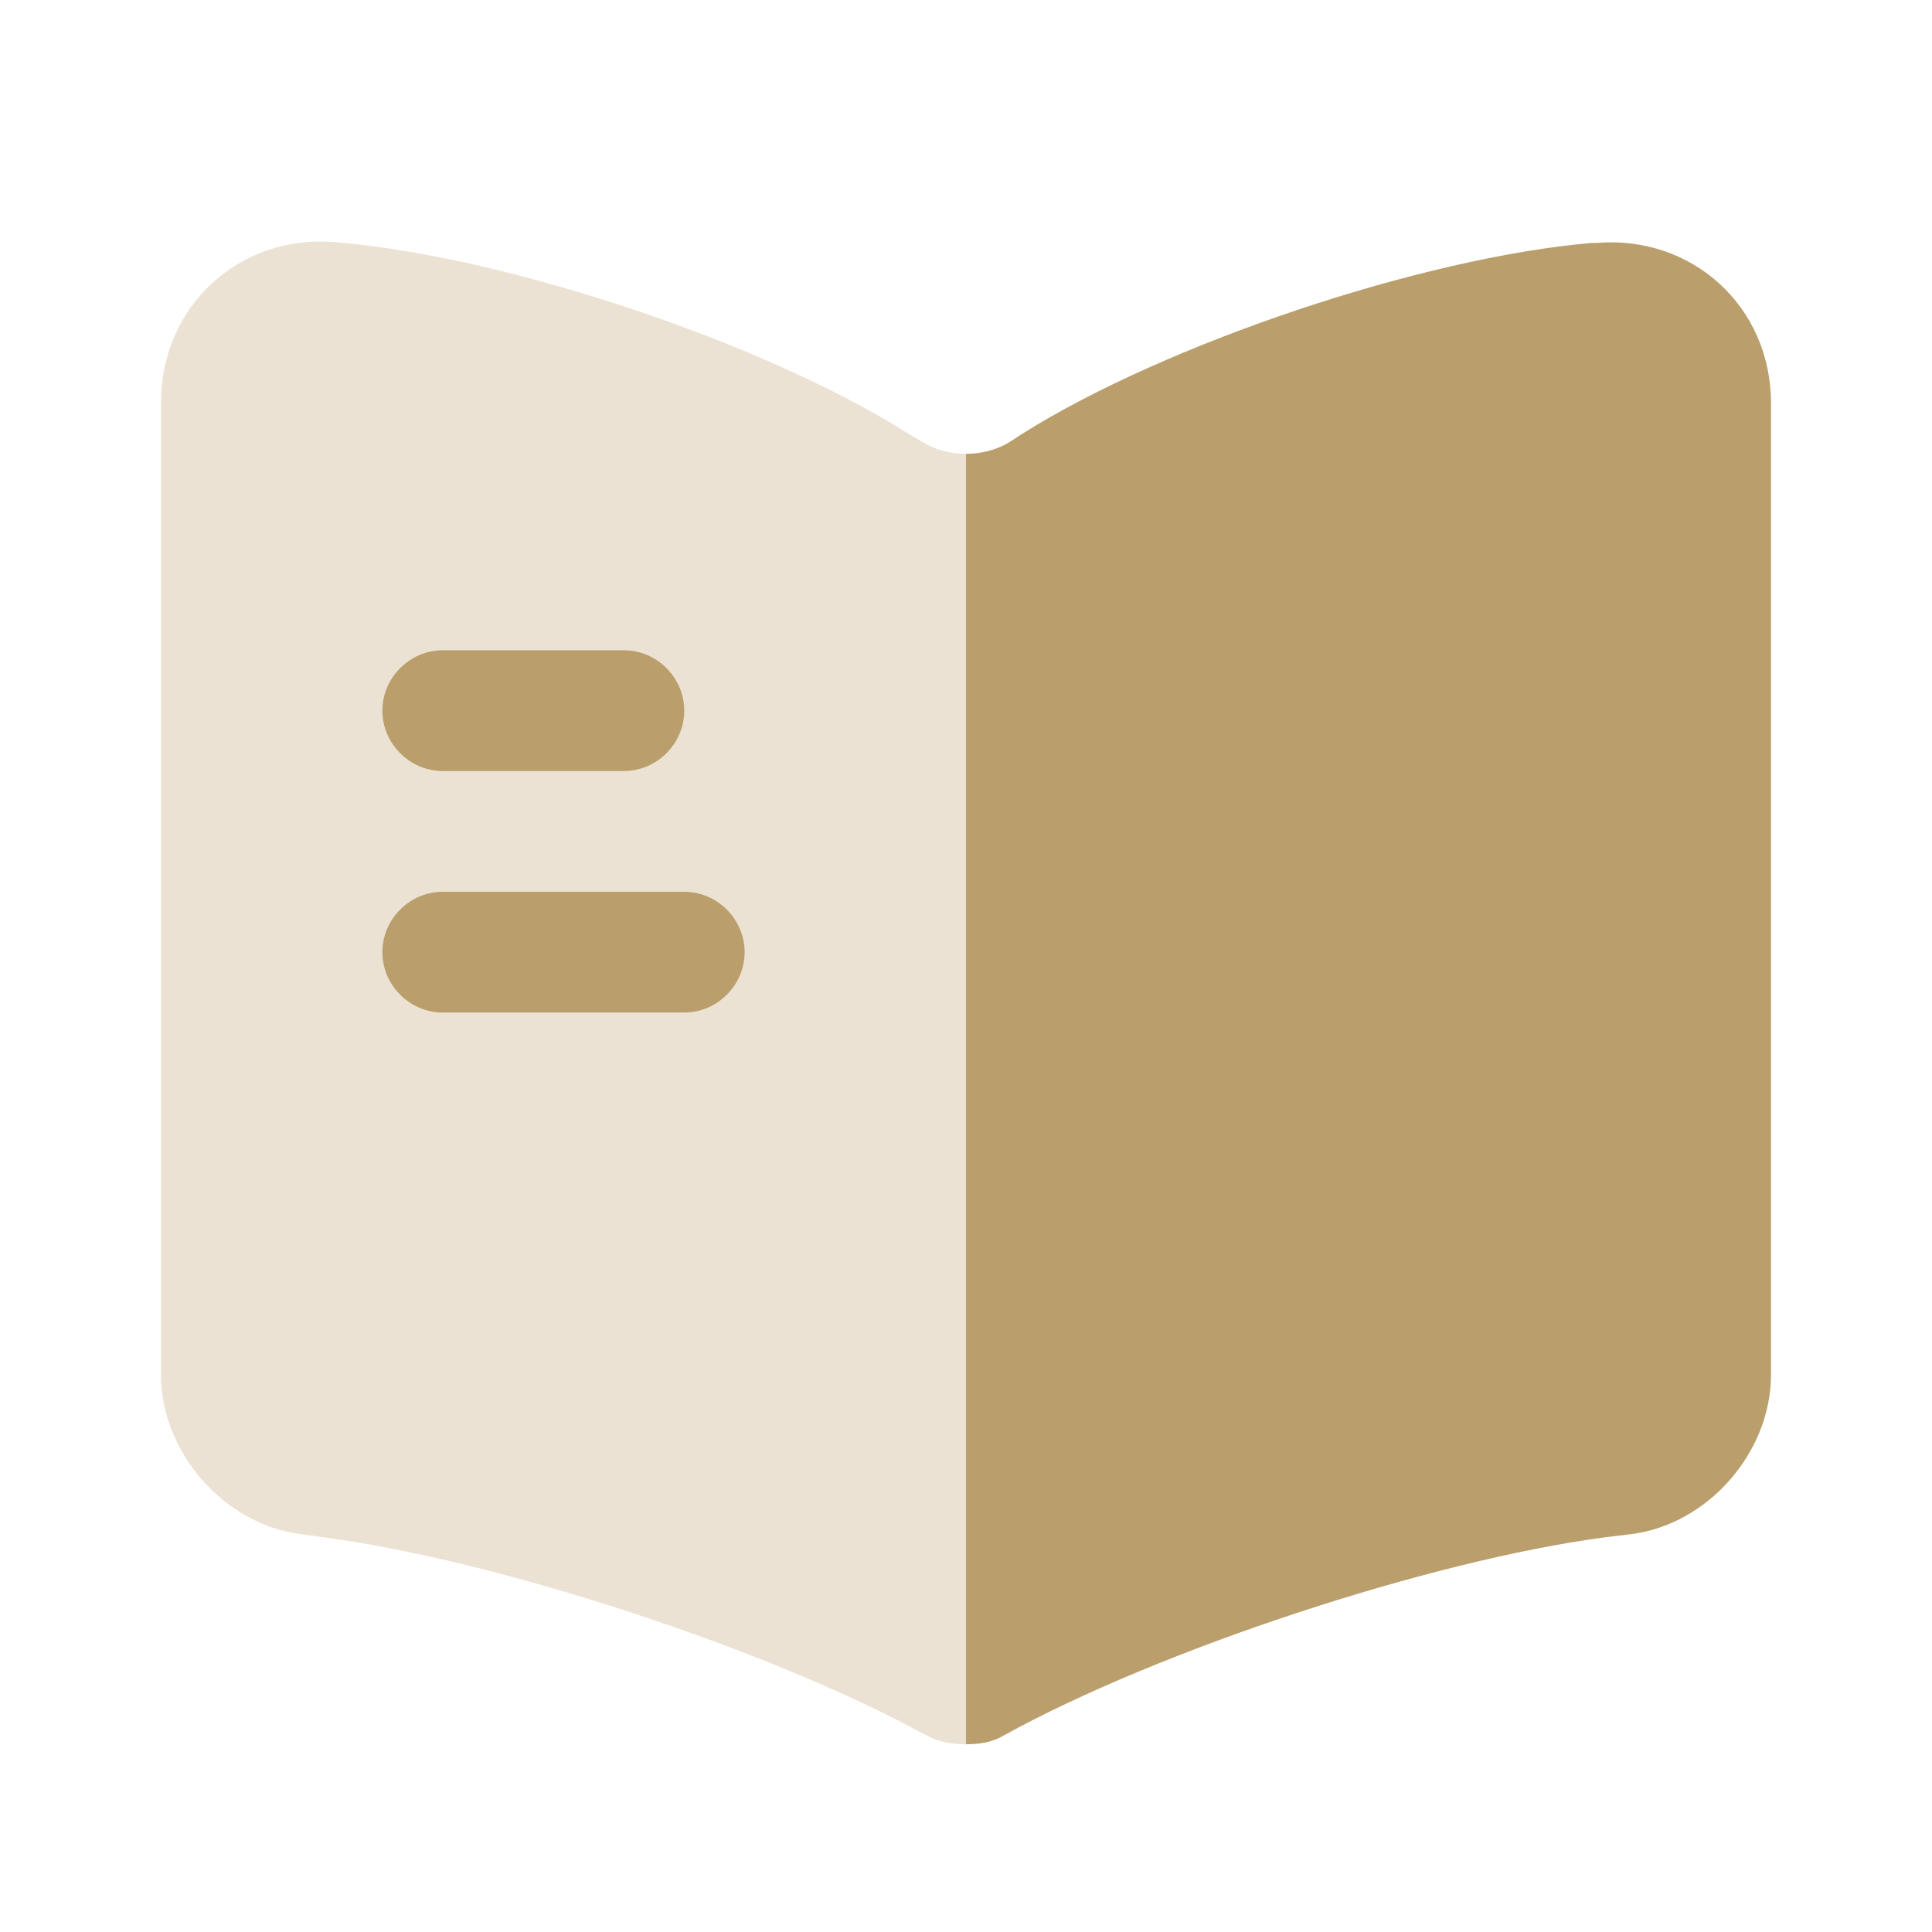
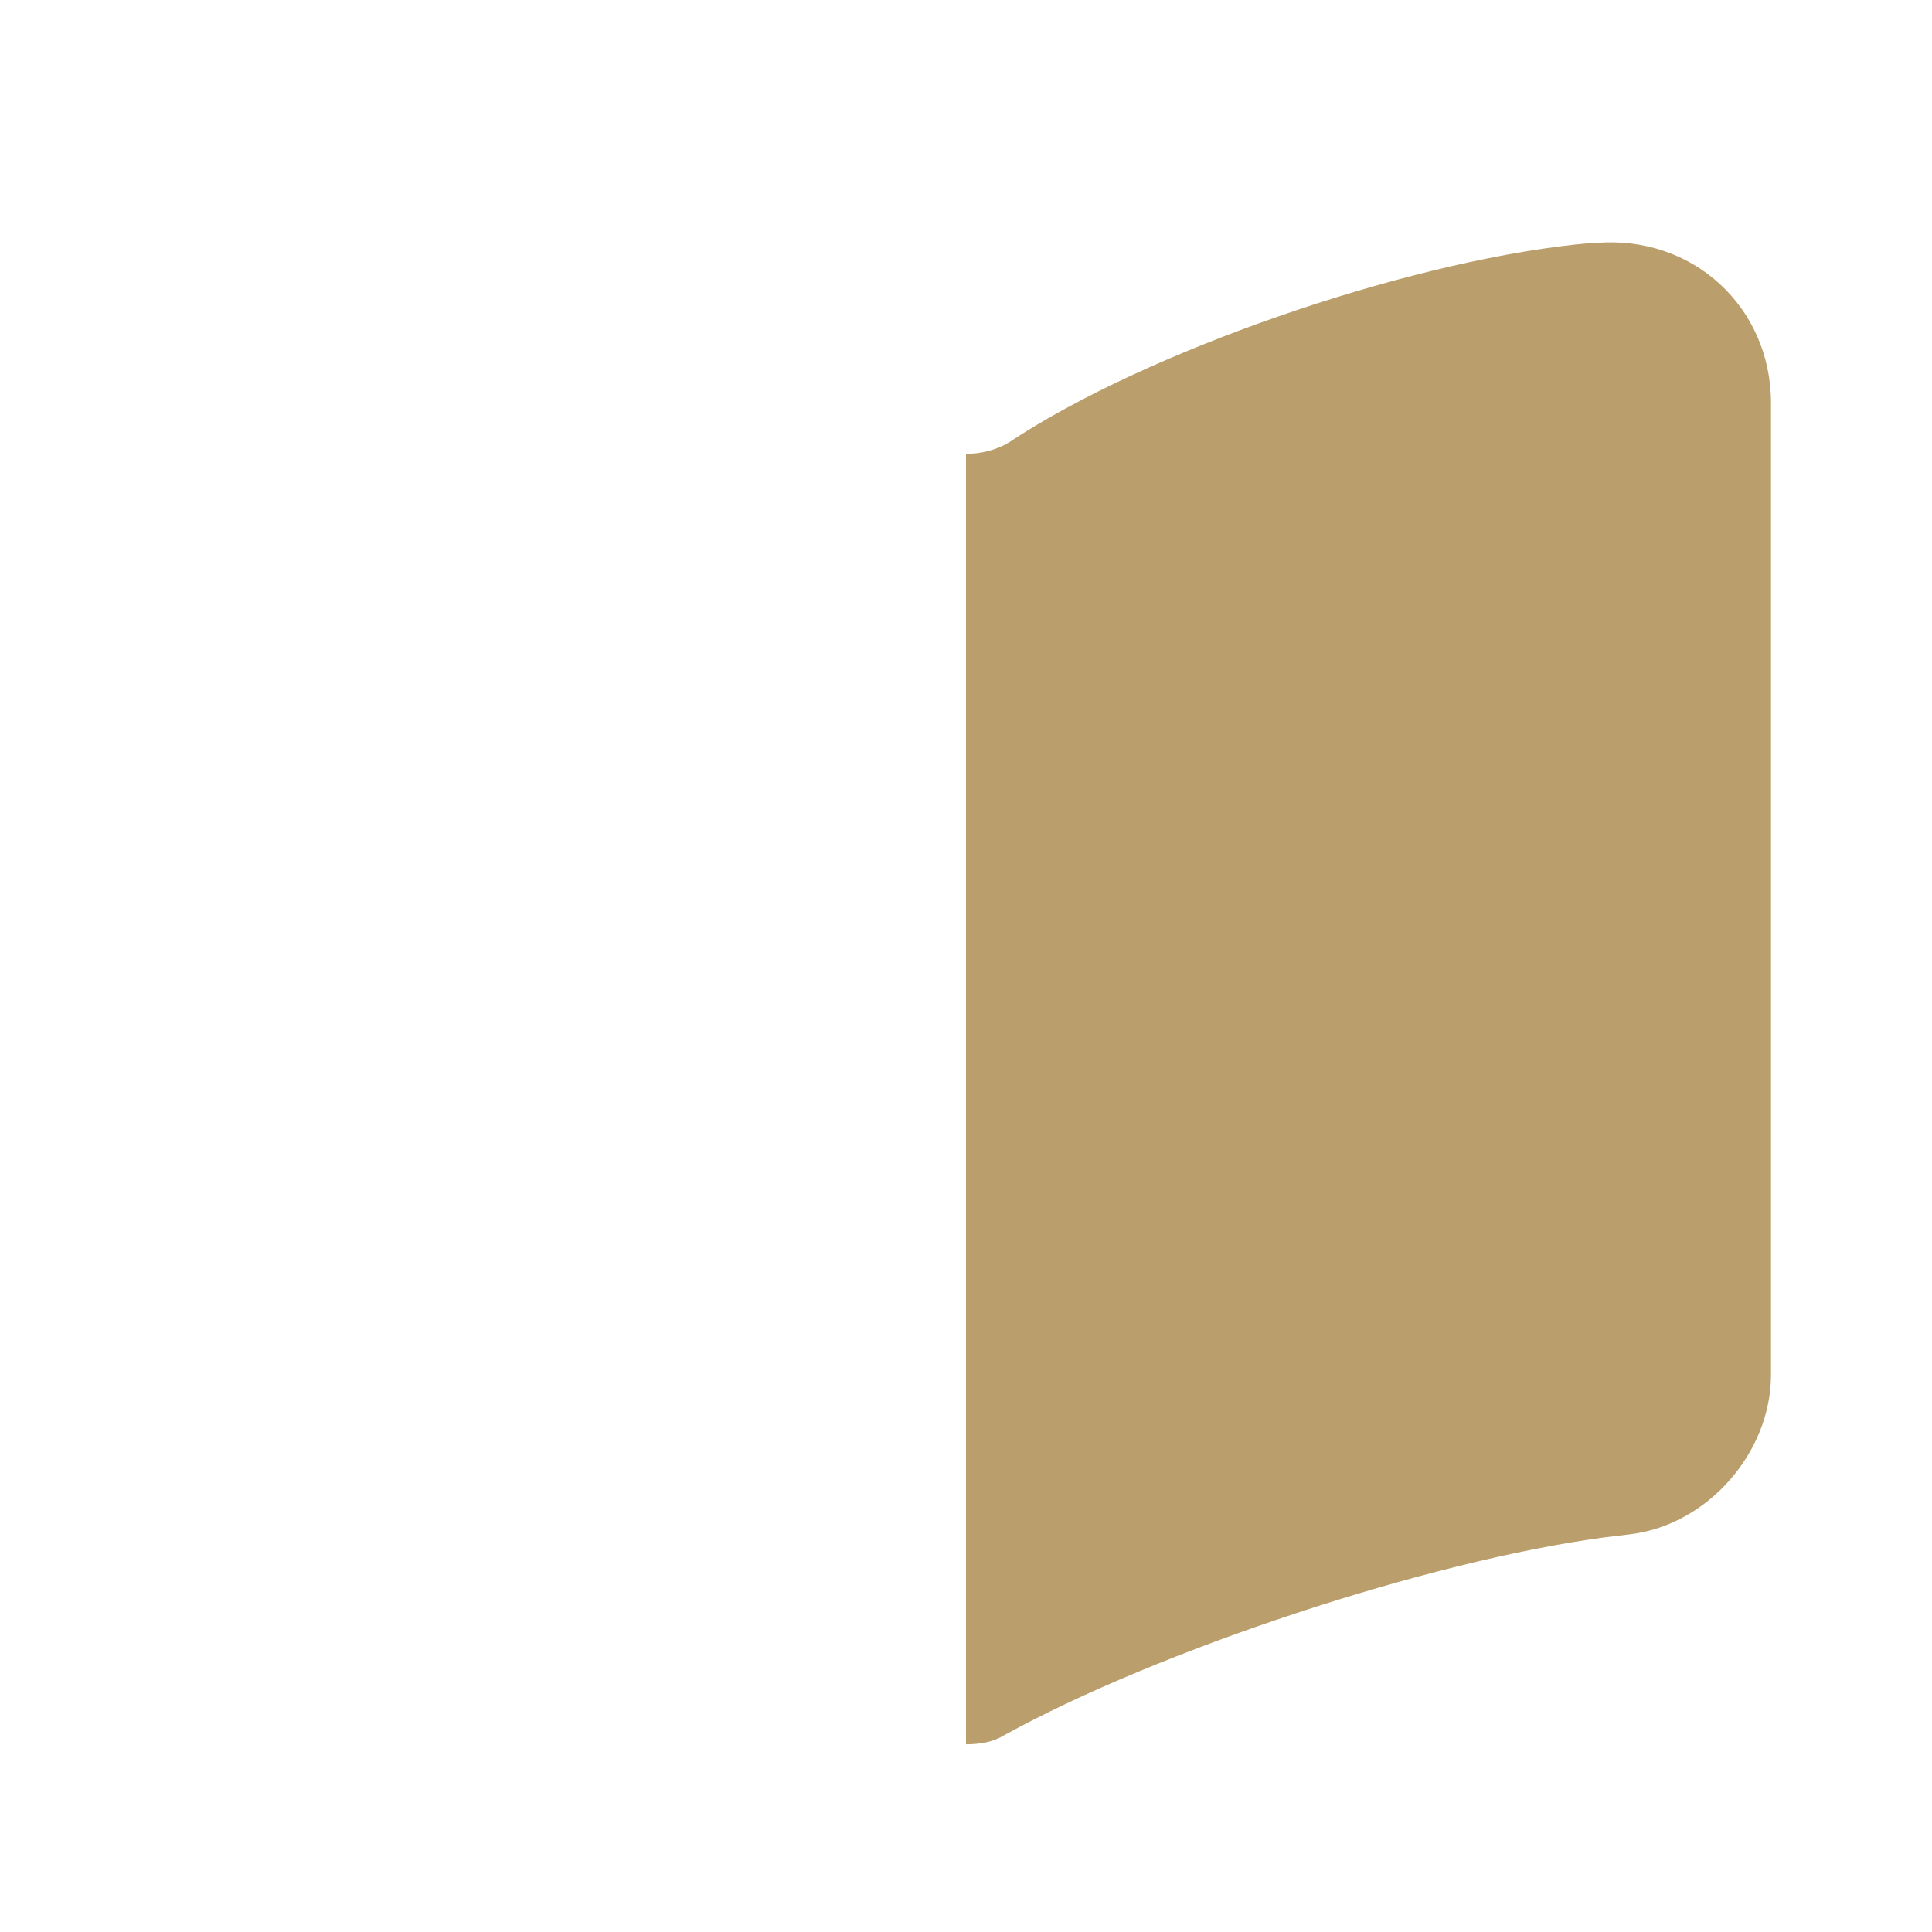
<svg xmlns="http://www.w3.org/2000/svg" viewBox="0 0 24 24" version="1.1">
-   <path opacity="0.3" d="M12 5.638V21.668C11.83 21.668 11.65 21.638 11.51 21.558L11.47 21.538C9.55 20.488 6.2 19.387 4.03 19.098L3.74 19.058C2.78 18.938 2 18.038 2 17.078V4.998C2 3.808 2.97 2.908 4.16 3.008C6.26 3.178 9.44 4.238 11.22 5.348L11.47 5.498C11.62 5.588 11.81 5.638 12 5.638Z" fill="#ba9f6c" />
  <path d="M22 5.008V17.078C22 18.038 21.22 18.938 20.26 19.058L19.93 19.098C17.75 19.388 14.39 20.498 12.47 21.558C12.34 21.638 12.18 21.668 12 21.668V5.638C12.19 5.638 12.38 5.588 12.53 5.498L12.7 5.388C14.48 4.268 17.67 3.198 19.77 3.018H19.83C21.02 2.918 22 3.808 22 5.008Z" fill="#ba9f6c" />
-   <path d="M7.75 9.578H5.5C5.09 9.578 4.75 9.238 4.75 8.828C4.75 8.418 5.09 8.078 5.5 8.078H7.75C8.16 8.078 8.5 8.418 8.5 8.828C8.5 9.238 8.16 9.578 7.75 9.578Z" fill="#ba9f6c" />
-   <path d="M8.5 12.578H5.5C5.09 12.578 4.75 12.238 4.75 11.828C4.75 11.418 5.09 11.078 5.5 11.078H8.5C8.91 11.078 9.25 11.418 9.25 11.828C9.25 12.238 8.91 12.578 8.5 12.578Z" fill="#ba9f6c" />
</svg>